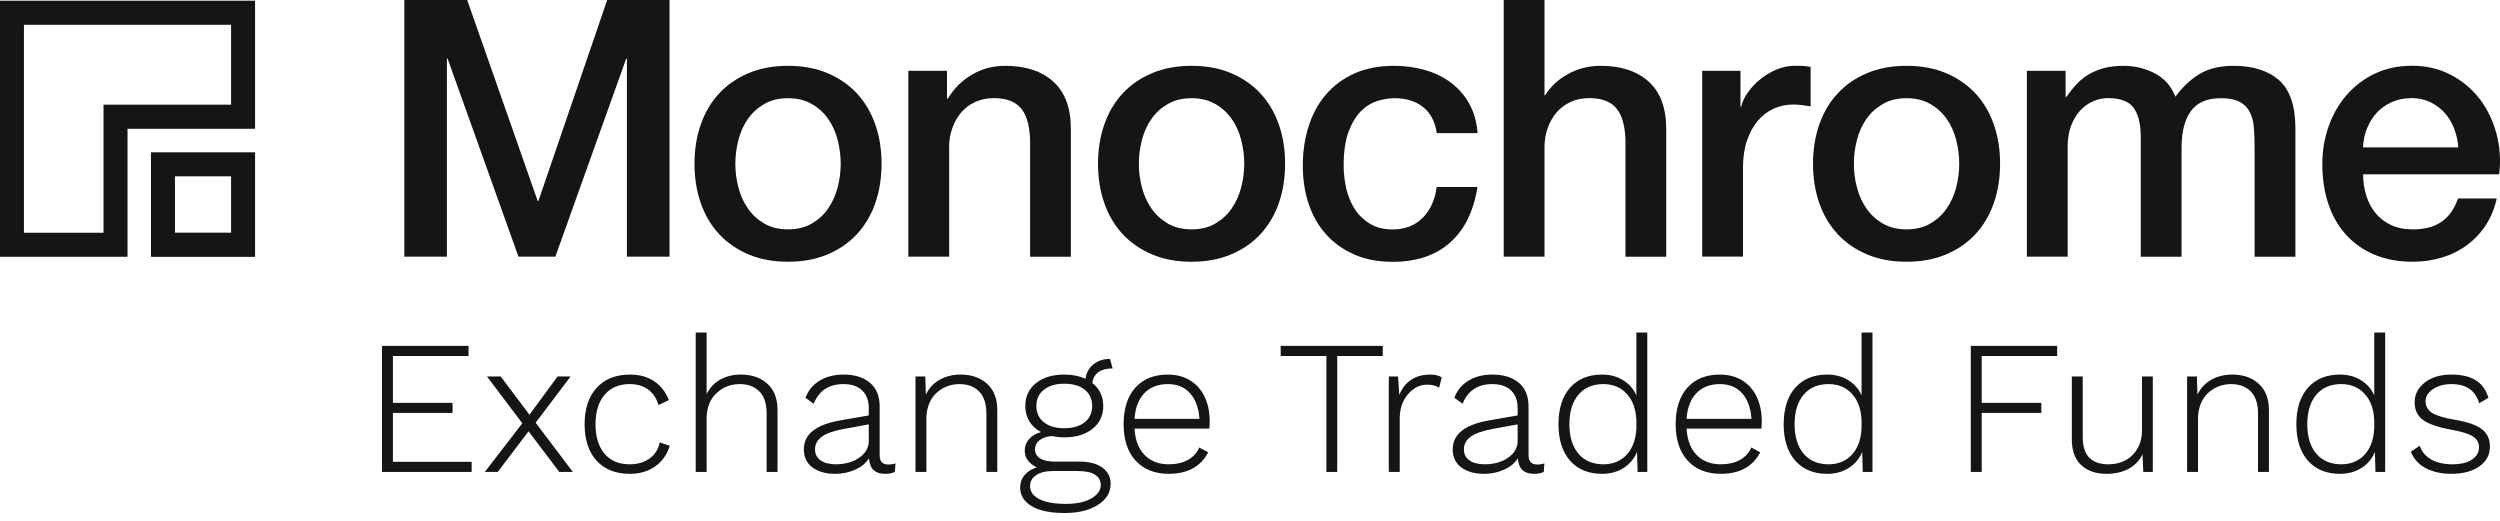
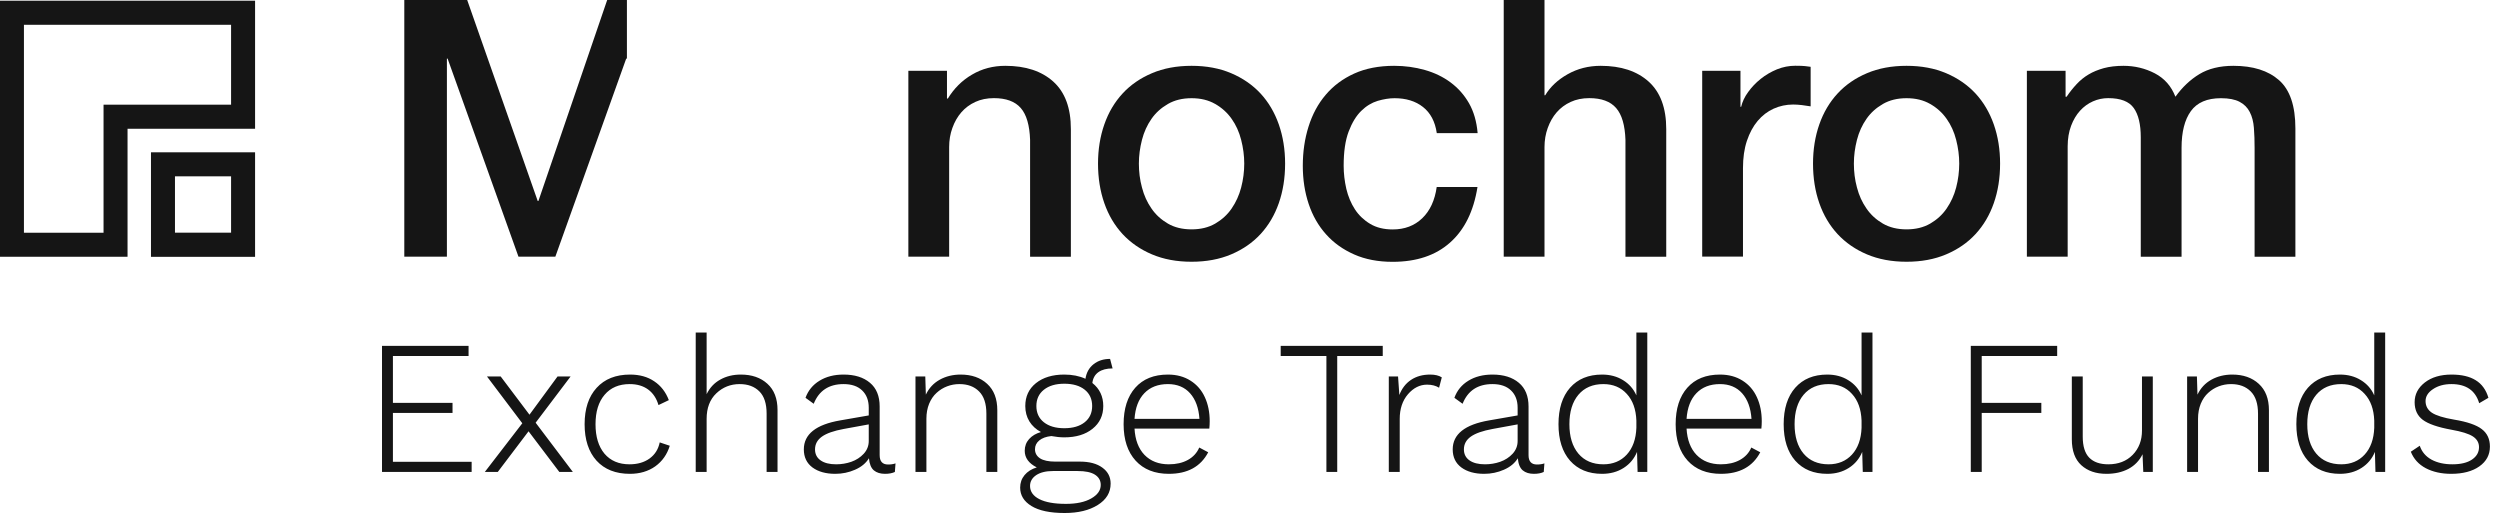
<svg xmlns="http://www.w3.org/2000/svg" width="192" height="40" viewBox="0 0 192 40" fill="none">
  <path d="M30.176 35.466H36.222V36.247H29.338V26.561H35.986V27.342H30.176V30.938H34.754V31.712H30.176V35.466ZM43.996 36.247H42.957L40.593 33.123L38.228 36.247H37.233L40.113 32.507L37.398 28.911H38.451L40.664 31.848L42.821 28.911H43.824L41.137 32.464L43.996 36.247ZM48.387 28.767C49.118 28.767 49.736 28.939 50.243 29.283C50.754 29.622 51.129 30.105 51.367 30.73L50.572 31.11C50.419 30.59 50.154 30.191 49.777 29.914C49.4 29.637 48.927 29.498 48.359 29.498C47.537 29.498 46.895 29.773 46.431 30.322C45.968 30.866 45.736 31.619 45.736 32.579C45.736 33.539 45.966 34.293 46.424 34.843C46.888 35.387 47.528 35.659 48.344 35.659C48.96 35.659 49.474 35.511 49.885 35.215C50.3 34.914 50.56 34.501 50.666 33.976L51.439 34.234C51.234 34.902 50.861 35.43 50.322 35.817C49.782 36.199 49.132 36.39 48.373 36.39C47.284 36.39 46.431 36.053 45.815 35.38C45.204 34.702 44.898 33.768 44.898 32.579C44.898 31.39 45.206 30.458 45.822 29.785C46.439 29.107 47.294 28.767 48.387 28.767ZM56.898 28.767C57.739 28.767 58.417 29.001 58.933 29.47C59.453 29.938 59.714 30.611 59.714 31.49V36.247H58.876V31.769C58.876 30.995 58.689 30.425 58.317 30.057C57.944 29.684 57.44 29.498 56.805 29.498C56.108 29.498 55.511 29.735 55.014 30.207C54.517 30.68 54.269 31.334 54.269 32.17V36.247H53.431V25.536H54.269V30.272C54.508 29.78 54.856 29.407 55.315 29.154C55.773 28.896 56.301 28.767 56.898 28.767ZM68.203 35.674C68.423 35.674 68.614 35.645 68.776 35.588L68.726 36.247C68.526 36.342 68.272 36.39 67.967 36.39C67.613 36.39 67.329 36.302 67.114 36.125C66.899 35.944 66.773 35.633 66.735 35.194C66.505 35.571 66.15 35.865 65.667 36.075C65.19 36.285 64.683 36.39 64.148 36.39C63.427 36.39 62.844 36.228 62.4 35.903C61.956 35.573 61.734 35.11 61.734 34.513C61.734 33.348 62.668 32.605 64.535 32.285L66.72 31.905V31.318C66.72 30.754 66.551 30.31 66.212 29.985C65.877 29.66 65.402 29.498 64.786 29.498C63.659 29.498 62.895 30.002 62.493 31.01L61.863 30.551C62.068 29.988 62.427 29.551 62.938 29.24C63.449 28.925 64.065 28.767 64.786 28.767C65.641 28.767 66.317 28.977 66.813 29.398C67.31 29.813 67.558 30.42 67.558 31.218V34.957C67.558 35.435 67.773 35.674 68.203 35.674ZM64.213 35.659C64.619 35.659 65.008 35.595 65.381 35.466C65.758 35.332 66.076 35.127 66.333 34.85C66.591 34.568 66.72 34.241 66.72 33.868V32.593L64.8 32.944C64.041 33.083 63.482 33.278 63.124 33.532C62.77 33.785 62.594 34.112 62.594 34.513C62.594 34.876 62.737 35.158 63.024 35.358C63.31 35.559 63.707 35.659 64.213 35.659ZM73.777 28.767C74.618 28.767 75.296 29.004 75.812 29.477C76.332 29.95 76.593 30.625 76.593 31.504V36.247H75.754V31.769C75.754 31.005 75.568 30.437 75.195 30.064C74.823 29.687 74.319 29.498 73.684 29.498C73.354 29.498 73.039 29.555 72.738 29.67C72.437 29.785 72.167 29.952 71.929 30.172C71.69 30.387 71.499 30.666 71.356 31.01C71.217 31.354 71.148 31.736 71.148 32.156V36.247H70.309V28.911H71.062L71.105 30.308C71.344 29.806 71.699 29.424 72.172 29.161C72.645 28.899 73.18 28.767 73.777 28.767ZM82.94 35.452C83.671 35.452 84.246 35.607 84.666 35.917C85.087 36.223 85.297 36.631 85.297 37.142C85.297 37.825 84.967 38.372 84.308 38.783C83.654 39.194 82.806 39.399 81.765 39.399C80.647 39.399 79.797 39.22 79.215 38.862C78.637 38.508 78.348 38.038 78.348 37.45C78.348 37.083 78.46 36.763 78.684 36.49C78.909 36.218 79.222 36.02 79.623 35.896C79.007 35.585 78.699 35.16 78.699 34.62C78.699 34.272 78.811 33.971 79.035 33.718C79.265 33.465 79.568 33.286 79.945 33.181C79.563 32.975 79.267 32.703 79.057 32.364C78.847 32.02 78.742 31.626 78.742 31.182C78.742 30.451 79.014 29.866 79.558 29.427C80.108 28.987 80.834 28.767 81.736 28.767C82.352 28.767 82.894 28.875 83.363 29.09C83.434 28.617 83.642 28.244 83.986 27.972C84.33 27.7 84.752 27.564 85.254 27.564L85.447 28.295C84.989 28.295 84.626 28.39 84.358 28.581C84.091 28.772 83.936 29.049 83.893 29.412C84.451 29.856 84.731 30.446 84.731 31.182C84.731 31.908 84.456 32.49 83.907 32.93C83.363 33.369 82.639 33.589 81.736 33.589C81.431 33.589 81.099 33.555 80.74 33.489C80.344 33.532 80.036 33.644 79.816 33.825C79.597 34.007 79.487 34.231 79.487 34.499C79.487 34.795 79.616 35.029 79.874 35.201C80.136 35.368 80.528 35.452 81.049 35.452H82.94ZM81.736 29.47C81.077 29.47 80.554 29.625 80.167 29.935C79.785 30.241 79.594 30.656 79.594 31.182C79.594 31.707 79.785 32.123 80.167 32.428C80.554 32.734 81.077 32.887 81.736 32.887C82.4 32.887 82.923 32.734 83.305 32.428C83.687 32.123 83.878 31.707 83.878 31.182C83.878 30.652 83.687 30.234 83.305 29.928C82.923 29.622 82.4 29.47 81.736 29.47ZM81.865 38.697C82.677 38.697 83.324 38.558 83.807 38.281C84.294 38.004 84.537 37.658 84.537 37.243C84.537 36.908 84.389 36.646 84.093 36.455C83.802 36.268 83.358 36.175 82.761 36.175H80.87C80.33 36.175 79.9 36.28 79.58 36.49C79.265 36.705 79.107 36.982 79.107 37.321C79.107 37.751 79.344 38.088 79.816 38.331C80.289 38.575 80.972 38.697 81.865 38.697ZM92.905 32.357C92.905 32.538 92.896 32.724 92.877 32.915H87.131C87.179 33.78 87.434 34.453 87.897 34.936C88.366 35.418 88.989 35.659 89.767 35.659C90.336 35.659 90.823 35.547 91.229 35.323C91.635 35.098 91.926 34.781 92.103 34.37L92.791 34.735C92.213 35.838 91.205 36.39 89.767 36.39C88.683 36.39 87.833 36.053 87.217 35.38C86.601 34.702 86.293 33.768 86.293 32.579C86.293 31.385 86.591 30.451 87.188 29.777C87.785 29.104 88.621 28.767 89.696 28.767C90.364 28.767 90.942 28.923 91.429 29.233C91.921 29.544 92.289 29.969 92.533 30.508C92.781 31.043 92.905 31.659 92.905 32.357ZM89.696 29.498C88.936 29.498 88.332 29.732 87.883 30.2C87.439 30.663 87.188 31.32 87.131 32.17H92.117C92.06 31.334 91.821 30.68 91.401 30.207C90.981 29.735 90.412 29.498 89.696 29.498ZM106.195 26.561V27.342H102.699V36.247H101.868V27.342H98.357V26.561H106.195ZM109.834 28.767C110.211 28.767 110.51 28.839 110.73 28.982L110.522 29.777C110.269 29.62 109.961 29.541 109.598 29.541C109.044 29.541 108.554 29.787 108.129 30.279C107.709 30.771 107.499 31.401 107.499 32.17V36.247H106.66V28.911H107.37L107.47 30.336C107.661 29.835 107.959 29.448 108.365 29.176C108.771 28.904 109.261 28.767 109.834 28.767ZM118.037 35.674C118.257 35.674 118.448 35.645 118.61 35.588L118.56 36.247C118.359 36.342 118.106 36.39 117.801 36.39C117.447 36.39 117.163 36.302 116.948 36.125C116.733 35.944 116.607 35.633 116.568 35.194C116.339 35.571 115.983 35.865 115.501 36.075C115.023 36.285 114.517 36.39 113.982 36.39C113.261 36.39 112.678 36.228 112.234 35.903C111.79 35.573 111.568 35.11 111.568 34.513C111.568 33.348 112.502 32.605 114.369 32.285L116.554 31.905V31.318C116.554 30.754 116.385 30.31 116.045 29.985C115.711 29.66 115.236 29.498 114.62 29.498C113.493 29.498 112.728 30.002 112.327 31.01L111.697 30.551C111.902 29.988 112.26 29.551 112.771 29.24C113.282 28.925 113.899 28.767 114.62 28.767C115.475 28.767 116.15 28.977 116.647 29.398C117.144 29.813 117.392 30.42 117.392 31.218V34.957C117.392 35.435 117.607 35.674 118.037 35.674ZM114.047 35.659C114.453 35.659 114.842 35.595 115.214 35.466C115.592 35.332 115.909 35.127 116.167 34.85C116.425 34.568 116.554 34.241 116.554 33.868V32.593L114.634 32.944C113.875 33.083 113.316 33.278 112.958 33.532C112.604 33.785 112.428 34.112 112.428 34.513C112.428 34.876 112.571 35.158 112.857 35.358C113.144 35.559 113.54 35.659 114.047 35.659ZM125.674 25.536H126.512V36.247H125.767L125.724 34.706C125.509 35.227 125.165 35.638 124.693 35.939C124.22 36.24 123.668 36.39 123.038 36.39C121.996 36.39 121.177 36.053 120.58 35.38C119.988 34.706 119.692 33.773 119.692 32.579C119.692 31.385 119.988 30.451 120.58 29.777C121.177 29.104 121.996 28.767 123.038 28.767C123.654 28.767 124.191 28.911 124.65 29.197C125.113 29.479 125.454 29.868 125.674 30.365V25.536ZM123.138 35.659C123.878 35.659 124.478 35.411 124.936 34.914C125.395 34.413 125.641 33.727 125.674 32.858V32.299C125.641 31.43 125.395 30.747 124.936 30.25C124.482 29.749 123.883 29.498 123.138 29.498C122.321 29.498 121.681 29.773 121.218 30.322C120.759 30.871 120.53 31.623 120.53 32.579C120.53 33.534 120.759 34.286 121.218 34.835C121.681 35.385 122.321 35.659 123.138 35.659ZM135.303 32.357C135.303 32.538 135.293 32.724 135.274 32.915H129.528C129.576 33.78 129.832 34.453 130.295 34.936C130.763 35.418 131.386 35.659 132.165 35.659C132.733 35.659 133.22 35.547 133.626 35.323C134.032 35.098 134.324 34.781 134.5 34.37L135.188 34.735C134.61 35.838 133.602 36.39 132.165 36.39C131.081 36.39 130.23 36.053 129.614 35.38C128.998 34.702 128.69 33.768 128.69 32.579C128.69 31.385 128.989 30.451 129.586 29.777C130.183 29.104 131.018 28.767 132.093 28.767C132.762 28.767 133.34 28.923 133.827 29.233C134.319 29.544 134.686 29.969 134.93 30.508C135.178 31.043 135.303 31.659 135.303 32.357ZM132.093 29.498C131.334 29.498 130.73 29.732 130.281 30.2C129.836 30.663 129.586 31.32 129.528 32.17H134.515C134.457 31.334 134.218 30.68 133.798 30.207C133.378 29.735 132.809 29.498 132.093 29.498ZM142.968 25.536H143.806V36.247H143.061L143.018 34.706C142.803 35.227 142.46 35.638 141.987 35.939C141.514 36.24 140.962 36.39 140.332 36.39C139.291 36.39 138.472 36.053 137.875 35.38C137.282 34.706 136.986 33.773 136.986 32.579C136.986 31.385 137.282 30.451 137.875 29.777C138.472 29.104 139.291 28.767 140.332 28.767C140.948 28.767 141.485 28.911 141.944 29.197C142.407 29.479 142.749 29.868 142.968 30.365V25.536ZM140.432 35.659C141.172 35.659 141.772 35.411 142.23 34.914C142.689 34.413 142.935 33.727 142.968 32.858V32.299C142.935 31.43 142.689 30.747 142.23 30.25C141.777 29.749 141.177 29.498 140.432 29.498C139.615 29.498 138.975 29.773 138.512 30.322C138.054 30.871 137.824 31.623 137.824 32.579C137.824 33.534 138.054 34.286 138.512 34.835C138.975 35.385 139.615 35.659 140.432 35.659ZM157.991 27.342H152.196V30.938H156.774V31.712H152.196V36.247H151.357V26.561H157.991V27.342ZM164.504 28.911H165.335V36.247H164.604L164.547 34.886C164.308 35.377 163.947 35.752 163.465 36.01C162.982 36.264 162.419 36.39 161.774 36.39C160.972 36.39 160.327 36.168 159.84 35.724C159.357 35.28 159.116 34.618 159.116 33.739V28.911H159.954V33.532C159.954 34.272 160.122 34.812 160.456 35.151C160.79 35.49 161.277 35.659 161.917 35.659C162.691 35.659 163.314 35.418 163.787 34.936C164.265 34.449 164.504 33.825 164.504 33.066V28.911ZM171.439 28.767C172.279 28.767 172.957 29.004 173.473 29.477C173.994 29.95 174.254 30.625 174.254 31.504V36.247H173.416V31.769C173.416 31.005 173.23 30.437 172.857 30.064C172.485 29.687 171.981 29.498 171.345 29.498C171.016 29.498 170.701 29.555 170.4 29.67C170.099 29.785 169.829 29.952 169.59 30.172C169.351 30.387 169.16 30.666 169.017 31.01C168.879 31.354 168.809 31.736 168.809 32.156V36.247H167.971V28.911H168.723L168.766 30.308C169.005 29.806 169.361 29.424 169.834 29.161C170.307 28.899 170.842 28.767 171.439 28.767ZM182.342 25.536H183.181V36.247H182.435L182.393 34.706C182.178 35.227 181.834 35.638 181.361 35.939C180.888 36.24 180.336 36.39 179.706 36.39C178.665 36.39 177.846 36.053 177.249 35.38C176.656 34.706 176.36 33.773 176.36 32.579C176.36 31.385 176.656 30.451 177.249 29.777C177.846 29.104 178.665 28.767 179.706 28.767C180.322 28.767 180.859 28.911 181.318 29.197C181.781 29.479 182.123 29.868 182.342 30.365V25.536ZM179.806 35.659C180.547 35.659 181.146 35.411 181.604 34.914C182.063 34.413 182.309 33.727 182.342 32.858V32.299C182.309 31.43 182.063 30.747 181.604 30.25C181.151 29.749 180.551 29.498 179.806 29.498C178.99 29.498 178.35 29.773 177.886 30.322C177.428 30.871 177.199 31.623 177.199 32.579C177.199 33.534 177.428 34.286 177.886 34.835C178.35 35.385 178.99 35.659 179.806 35.659ZM188.246 36.39C187.505 36.39 186.858 36.247 186.304 35.96C185.755 35.669 185.37 35.246 185.151 34.692L185.838 34.234C185.996 34.702 186.297 35.057 186.741 35.301C187.185 35.54 187.718 35.659 188.339 35.659C188.988 35.659 189.492 35.538 189.85 35.294C190.209 35.05 190.388 34.733 190.388 34.341C190.388 33.997 190.23 33.723 189.915 33.517C189.6 33.312 189.048 33.14 188.26 33.001C187.219 32.81 186.488 32.557 186.068 32.242C185.652 31.927 185.444 31.475 185.444 30.888C185.444 30.286 185.705 29.782 186.225 29.376C186.751 28.97 187.434 28.767 188.274 28.767C189.053 28.767 189.674 28.913 190.137 29.204C190.605 29.491 190.93 29.94 191.111 30.551L190.402 30.967C190.111 29.988 189.401 29.498 188.274 29.498C187.711 29.498 187.238 29.627 186.856 29.885C186.474 30.138 186.283 30.444 186.283 30.802C186.283 31.179 186.445 31.478 186.77 31.698C187.095 31.912 187.665 32.089 188.482 32.228C189.485 32.395 190.192 32.638 190.603 32.958C191.018 33.274 191.226 33.72 191.226 34.298C191.226 34.928 190.956 35.435 190.416 35.817C189.877 36.199 189.153 36.39 188.246 36.39Z" fill="#151515" />
-   <path d="M31.039 0H35.88L41.296 15.436H41.35L46.632 0H51.419V19.714H48.147V4.5H48.093L42.65 19.714H39.819L34.376 4.5H34.322V19.714H31.05V0H31.039Z" fill="#151515" />
-   <path d="M60.52 20.102C59.382 20.102 58.371 19.914 57.479 19.536C56.587 19.158 55.841 18.64 55.223 17.977C54.61 17.313 54.143 16.525 53.821 15.603C53.498 14.68 53.337 13.671 53.337 12.565C53.337 11.481 53.498 10.477 53.821 9.555C54.143 8.632 54.61 7.845 55.223 7.181C55.835 6.517 56.587 5.999 57.479 5.622C58.366 5.244 59.382 5.055 60.52 5.055C61.66 5.055 62.67 5.244 63.562 5.622C64.448 5.999 65.2 6.517 65.818 7.181C66.431 7.845 66.898 8.638 67.221 9.555C67.543 10.477 67.704 11.481 67.704 12.565C67.704 13.671 67.543 14.68 67.221 15.603C66.898 16.525 66.431 17.313 65.818 17.977C65.206 18.64 64.454 19.158 63.562 19.536C62.67 19.914 61.654 20.102 60.52 20.102ZM60.52 17.615C61.219 17.615 61.821 17.47 62.337 17.173C62.847 16.876 63.272 16.493 63.599 16.013C63.927 15.533 64.174 14.999 64.33 14.4C64.486 13.801 64.566 13.191 64.566 12.565C64.566 11.956 64.486 11.351 64.33 10.742C64.174 10.132 63.932 9.598 63.599 9.129C63.272 8.659 62.847 8.276 62.337 7.985C61.821 7.688 61.219 7.542 60.52 7.542C59.822 7.542 59.22 7.688 58.705 7.985C58.189 8.282 57.77 8.659 57.442 9.129C57.114 9.598 56.867 10.137 56.711 10.742C56.555 11.351 56.475 11.956 56.475 12.565C56.475 13.191 56.55 13.806 56.711 14.4C56.867 14.999 57.109 15.538 57.442 16.013C57.77 16.493 58.194 16.876 58.705 17.173C59.215 17.47 59.822 17.615 60.52 17.615Z" fill="#151515" />
+   <path d="M31.039 0H35.88L41.296 15.436H41.35L46.632 0H51.419H48.147V4.5H48.093L42.65 19.714H39.819L34.376 4.5H34.322V19.714H31.05V0H31.039Z" fill="#151515" />
  <path d="M69.757 5.438H72.728V7.537L72.782 7.591C73.26 6.798 73.883 6.177 74.652 5.73C75.42 5.276 76.274 5.055 77.209 5.055C78.767 5.055 79.998 5.46 80.895 6.269C81.792 7.078 82.243 8.292 82.243 9.916V19.719H79.111V10.742C79.073 9.62 78.837 8.805 78.397 8.298C77.956 7.791 77.268 7.537 76.333 7.537C75.801 7.537 75.323 7.634 74.904 7.828C74.48 8.023 74.125 8.287 73.829 8.627C73.534 8.967 73.308 9.366 73.142 9.83C72.975 10.289 72.895 10.78 72.895 11.292V19.714H69.762V5.438H69.757Z" fill="#151515" />
  <path d="M91.512 20.102C90.373 20.102 89.363 19.914 88.471 19.536C87.579 19.158 86.832 18.64 86.214 17.977C85.602 17.313 85.134 16.525 84.812 15.603C84.49 14.68 84.328 13.671 84.328 12.565C84.328 11.481 84.49 10.477 84.812 9.555C85.134 8.632 85.602 7.845 86.214 7.181C86.827 6.517 87.579 5.999 88.471 5.622C89.357 5.244 90.373 5.055 91.512 5.055C92.651 5.055 93.661 5.244 94.553 5.622C95.44 5.999 96.192 6.517 96.81 7.181C97.422 7.845 97.89 8.638 98.212 9.555C98.534 10.477 98.696 11.481 98.696 12.565C98.696 13.671 98.534 14.68 98.212 15.603C97.89 16.525 97.422 17.313 96.81 17.977C96.197 18.64 95.445 19.158 94.553 19.536C93.661 19.914 92.646 20.102 91.512 20.102ZM91.512 17.615C92.21 17.615 92.812 17.47 93.328 17.173C93.838 16.876 94.263 16.493 94.591 16.013C94.918 15.533 95.166 14.999 95.321 14.4C95.477 13.801 95.558 13.191 95.558 12.565C95.558 11.956 95.477 11.351 95.321 10.742C95.166 10.132 94.924 9.598 94.591 9.129C94.263 8.659 93.838 8.276 93.328 7.985C92.812 7.688 92.21 7.542 91.512 7.542C90.814 7.542 90.212 7.688 89.696 7.985C89.18 8.282 88.761 8.659 88.433 9.129C88.106 9.598 87.858 10.137 87.703 10.742C87.547 11.351 87.466 11.956 87.466 12.565C87.466 13.191 87.541 13.806 87.703 14.4C87.858 14.999 88.1 15.538 88.433 16.013C88.761 16.493 89.186 16.876 89.696 17.173C90.206 17.47 90.814 17.615 91.512 17.615Z" fill="#151515" />
  <path d="M110.344 10.218C110.215 9.334 109.861 8.67 109.286 8.217C108.711 7.764 107.98 7.542 107.099 7.542C106.696 7.542 106.266 7.613 105.804 7.747C105.347 7.888 104.923 8.141 104.541 8.519C104.154 8.897 103.837 9.42 103.58 10.094C103.322 10.769 103.193 11.643 103.193 12.733C103.193 13.321 103.263 13.909 103.397 14.502C103.537 15.09 103.757 15.614 104.058 16.078C104.359 16.536 104.751 16.909 105.229 17.194C105.707 17.48 106.282 17.621 106.959 17.621C107.878 17.621 108.63 17.335 109.227 16.763C109.823 16.191 110.194 15.392 110.339 14.362H113.471C113.176 16.223 112.477 17.642 111.365 18.63C110.258 19.617 108.786 20.108 106.954 20.108C105.836 20.108 104.848 19.919 103.999 19.541C103.144 19.164 102.424 18.651 101.839 17.993C101.253 17.34 100.807 16.563 100.506 15.662C100.205 14.761 100.055 13.785 100.055 12.733C100.055 11.664 100.2 10.661 100.496 9.722C100.791 8.783 101.226 7.969 101.817 7.278C102.403 6.587 103.134 6.043 104.004 5.649C104.874 5.255 105.895 5.055 107.072 5.055C107.899 5.055 108.678 5.163 109.425 5.374C110.167 5.584 110.828 5.902 111.403 6.329C111.977 6.755 112.45 7.283 112.821 7.931C113.186 8.573 113.407 9.339 113.482 10.224H110.344V10.218Z" fill="#151515" />
  <path d="M115.486 0H118.618V7.316H118.672C119.059 6.674 119.628 6.134 120.391 5.703C121.154 5.271 121.998 5.055 122.933 5.055C124.491 5.055 125.721 5.46 126.619 6.269C127.516 7.079 127.967 8.292 127.967 9.916V19.719H124.835V10.742C124.797 9.62 124.561 8.805 124.12 8.298C123.68 7.791 122.992 7.537 122.057 7.537C121.525 7.537 121.047 7.634 120.628 7.828C120.203 8.023 119.849 8.287 119.553 8.627C119.258 8.967 119.032 9.366 118.865 9.83C118.699 10.289 118.618 10.78 118.618 11.292V19.714H115.486V0Z" fill="#151515" />
  <path d="M130.723 5.438H133.668V8.201H133.721C133.813 7.812 133.99 7.435 134.259 7.068C134.522 6.701 134.844 6.361 135.221 6.059C135.597 5.757 136.016 5.514 136.472 5.325C136.929 5.142 137.397 5.05 137.875 5.05C138.24 5.05 138.493 5.061 138.632 5.077C138.772 5.093 138.912 5.115 139.057 5.131V8.168C138.836 8.131 138.611 8.098 138.385 8.071C138.154 8.044 137.934 8.028 137.714 8.028C137.182 8.028 136.682 8.136 136.215 8.346C135.747 8.557 135.339 8.87 134.989 9.285C134.64 9.701 134.366 10.208 134.162 10.817C133.958 11.427 133.861 12.123 133.861 12.916V19.709H130.729V5.438H130.723Z" fill="#151515" />
  <path d="M146.423 20.102C145.284 20.102 144.274 19.914 143.382 19.536C142.49 19.158 141.744 18.64 141.126 17.977C140.513 17.313 140.046 16.525 139.723 15.603C139.401 14.68 139.24 13.671 139.24 12.565C139.24 11.481 139.401 10.477 139.723 9.555C140.046 8.632 140.513 7.845 141.126 7.181C141.738 6.517 142.49 5.999 143.382 5.622C144.269 5.244 145.284 5.055 146.423 5.055C147.562 5.055 148.573 5.244 149.464 5.622C150.351 5.999 151.103 6.517 151.721 7.181C152.334 7.845 152.801 8.638 153.123 9.555C153.446 10.477 153.607 11.481 153.607 12.565C153.607 13.671 153.446 14.68 153.123 15.603C152.801 16.525 152.334 17.313 151.721 17.977C151.109 18.64 150.356 19.158 149.464 19.536C148.573 19.914 147.562 20.102 146.423 20.102ZM146.423 17.615C147.122 17.615 147.724 17.47 148.239 17.173C148.75 16.876 149.174 16.493 149.502 16.013C149.83 15.533 150.077 14.999 150.233 14.4C150.389 13.801 150.469 13.191 150.469 12.565C150.469 11.956 150.389 11.351 150.233 10.742C150.077 10.132 149.835 9.598 149.502 9.129C149.174 8.659 148.75 8.276 148.239 7.985C147.724 7.688 147.122 7.542 146.423 7.542C145.725 7.542 145.123 7.688 144.607 7.985C144.092 8.282 143.672 8.659 143.345 9.129C143.017 9.598 142.77 10.137 142.614 10.742C142.458 11.351 142.378 11.956 142.378 12.565C142.378 13.191 142.453 13.806 142.614 14.4C142.77 14.999 143.012 15.538 143.345 16.013C143.672 16.493 144.097 16.876 144.607 17.173C145.123 17.47 145.725 17.615 146.423 17.615Z" fill="#151515" />
  <path d="M155.664 5.438H158.636V7.429H158.716C158.953 7.078 159.21 6.755 159.484 6.463C159.758 6.167 160.065 5.918 160.403 5.719C160.742 5.514 161.134 5.357 161.575 5.233C162.015 5.115 162.52 5.055 163.084 5.055C163.944 5.055 164.75 5.249 165.491 5.633C166.233 6.021 166.759 6.62 167.071 7.429C167.603 6.695 168.215 6.113 168.914 5.692C169.612 5.271 170.483 5.055 171.525 5.055C173.03 5.055 174.196 5.422 175.034 6.161C175.867 6.9 176.286 8.13 176.286 9.862V19.719H173.153V11.378C173.153 10.806 173.137 10.289 173.099 9.819C173.062 9.35 172.96 8.945 172.782 8.605C172.611 8.265 172.347 8.001 171.998 7.818C171.649 7.634 171.171 7.542 170.569 7.542C169.505 7.542 168.737 7.872 168.258 8.535C167.78 9.199 167.544 10.137 167.544 11.351V19.719H164.411V10.547C164.411 9.555 164.234 8.805 163.874 8.298C163.514 7.791 162.859 7.537 161.908 7.537C161.505 7.537 161.112 7.618 160.736 7.785C160.36 7.952 160.033 8.19 159.748 8.503C159.463 8.816 159.232 9.204 159.06 9.663C158.888 10.121 158.797 10.65 158.797 11.238V19.714H155.664V5.438Z" fill="#151515" />
-   <path d="M181.487 13.391C181.487 13.941 181.562 14.475 181.723 14.993C181.879 15.511 182.11 15.959 182.427 16.347C182.739 16.736 183.131 17.043 183.609 17.27C184.087 17.502 184.651 17.615 185.312 17.615C186.231 17.615 186.967 17.416 187.526 17.022C188.085 16.628 188.504 16.035 188.778 15.241H191.749C191.582 16.013 191.298 16.703 190.895 17.313C190.492 17.923 190.003 18.43 189.439 18.845C188.869 19.261 188.235 19.574 187.526 19.784C186.822 19.995 186.081 20.102 185.312 20.102C184.195 20.102 183.206 19.919 182.341 19.552C181.481 19.185 180.751 18.667 180.154 18.004C179.558 17.34 179.112 16.552 178.806 15.63C178.505 14.707 178.354 13.698 178.354 12.592C178.354 11.578 178.515 10.618 178.838 9.706C179.16 8.794 179.617 7.996 180.213 7.305C180.81 6.614 181.53 6.07 182.373 5.66C183.217 5.255 184.168 5.05 185.232 5.05C186.349 5.05 187.354 5.287 188.24 5.757C189.127 6.226 189.868 6.846 190.454 7.618C191.04 8.389 191.464 9.28 191.733 10.283C191.996 11.287 192.066 12.323 191.937 13.391H181.487V13.391ZM188.799 11.325C188.762 10.828 188.66 10.348 188.482 9.889C188.31 9.431 188.068 9.032 187.768 8.686C187.467 8.346 187.096 8.071 186.666 7.855C186.236 7.645 185.753 7.537 185.221 7.537C184.673 7.537 184.173 7.634 183.722 7.828C183.27 8.023 182.889 8.287 182.567 8.627C182.244 8.967 181.992 9.366 181.798 9.83C181.605 10.289 181.497 10.785 181.481 11.319H188.799V11.325Z" fill="#151515" />
  <path d="M17.747 1.904V8.039H9.795H7.952V9.889V17.874H1.838V1.904H17.747ZM19.584 0.054H0V19.719H9.795V9.889H19.59V0.054H19.584Z" fill="#151515" />
  <path d="M17.747 13.542V17.869H13.438V13.542H17.747ZM19.584 11.697H11.595V19.725H19.59V11.697H19.584Z" fill="#151515" />
</svg>